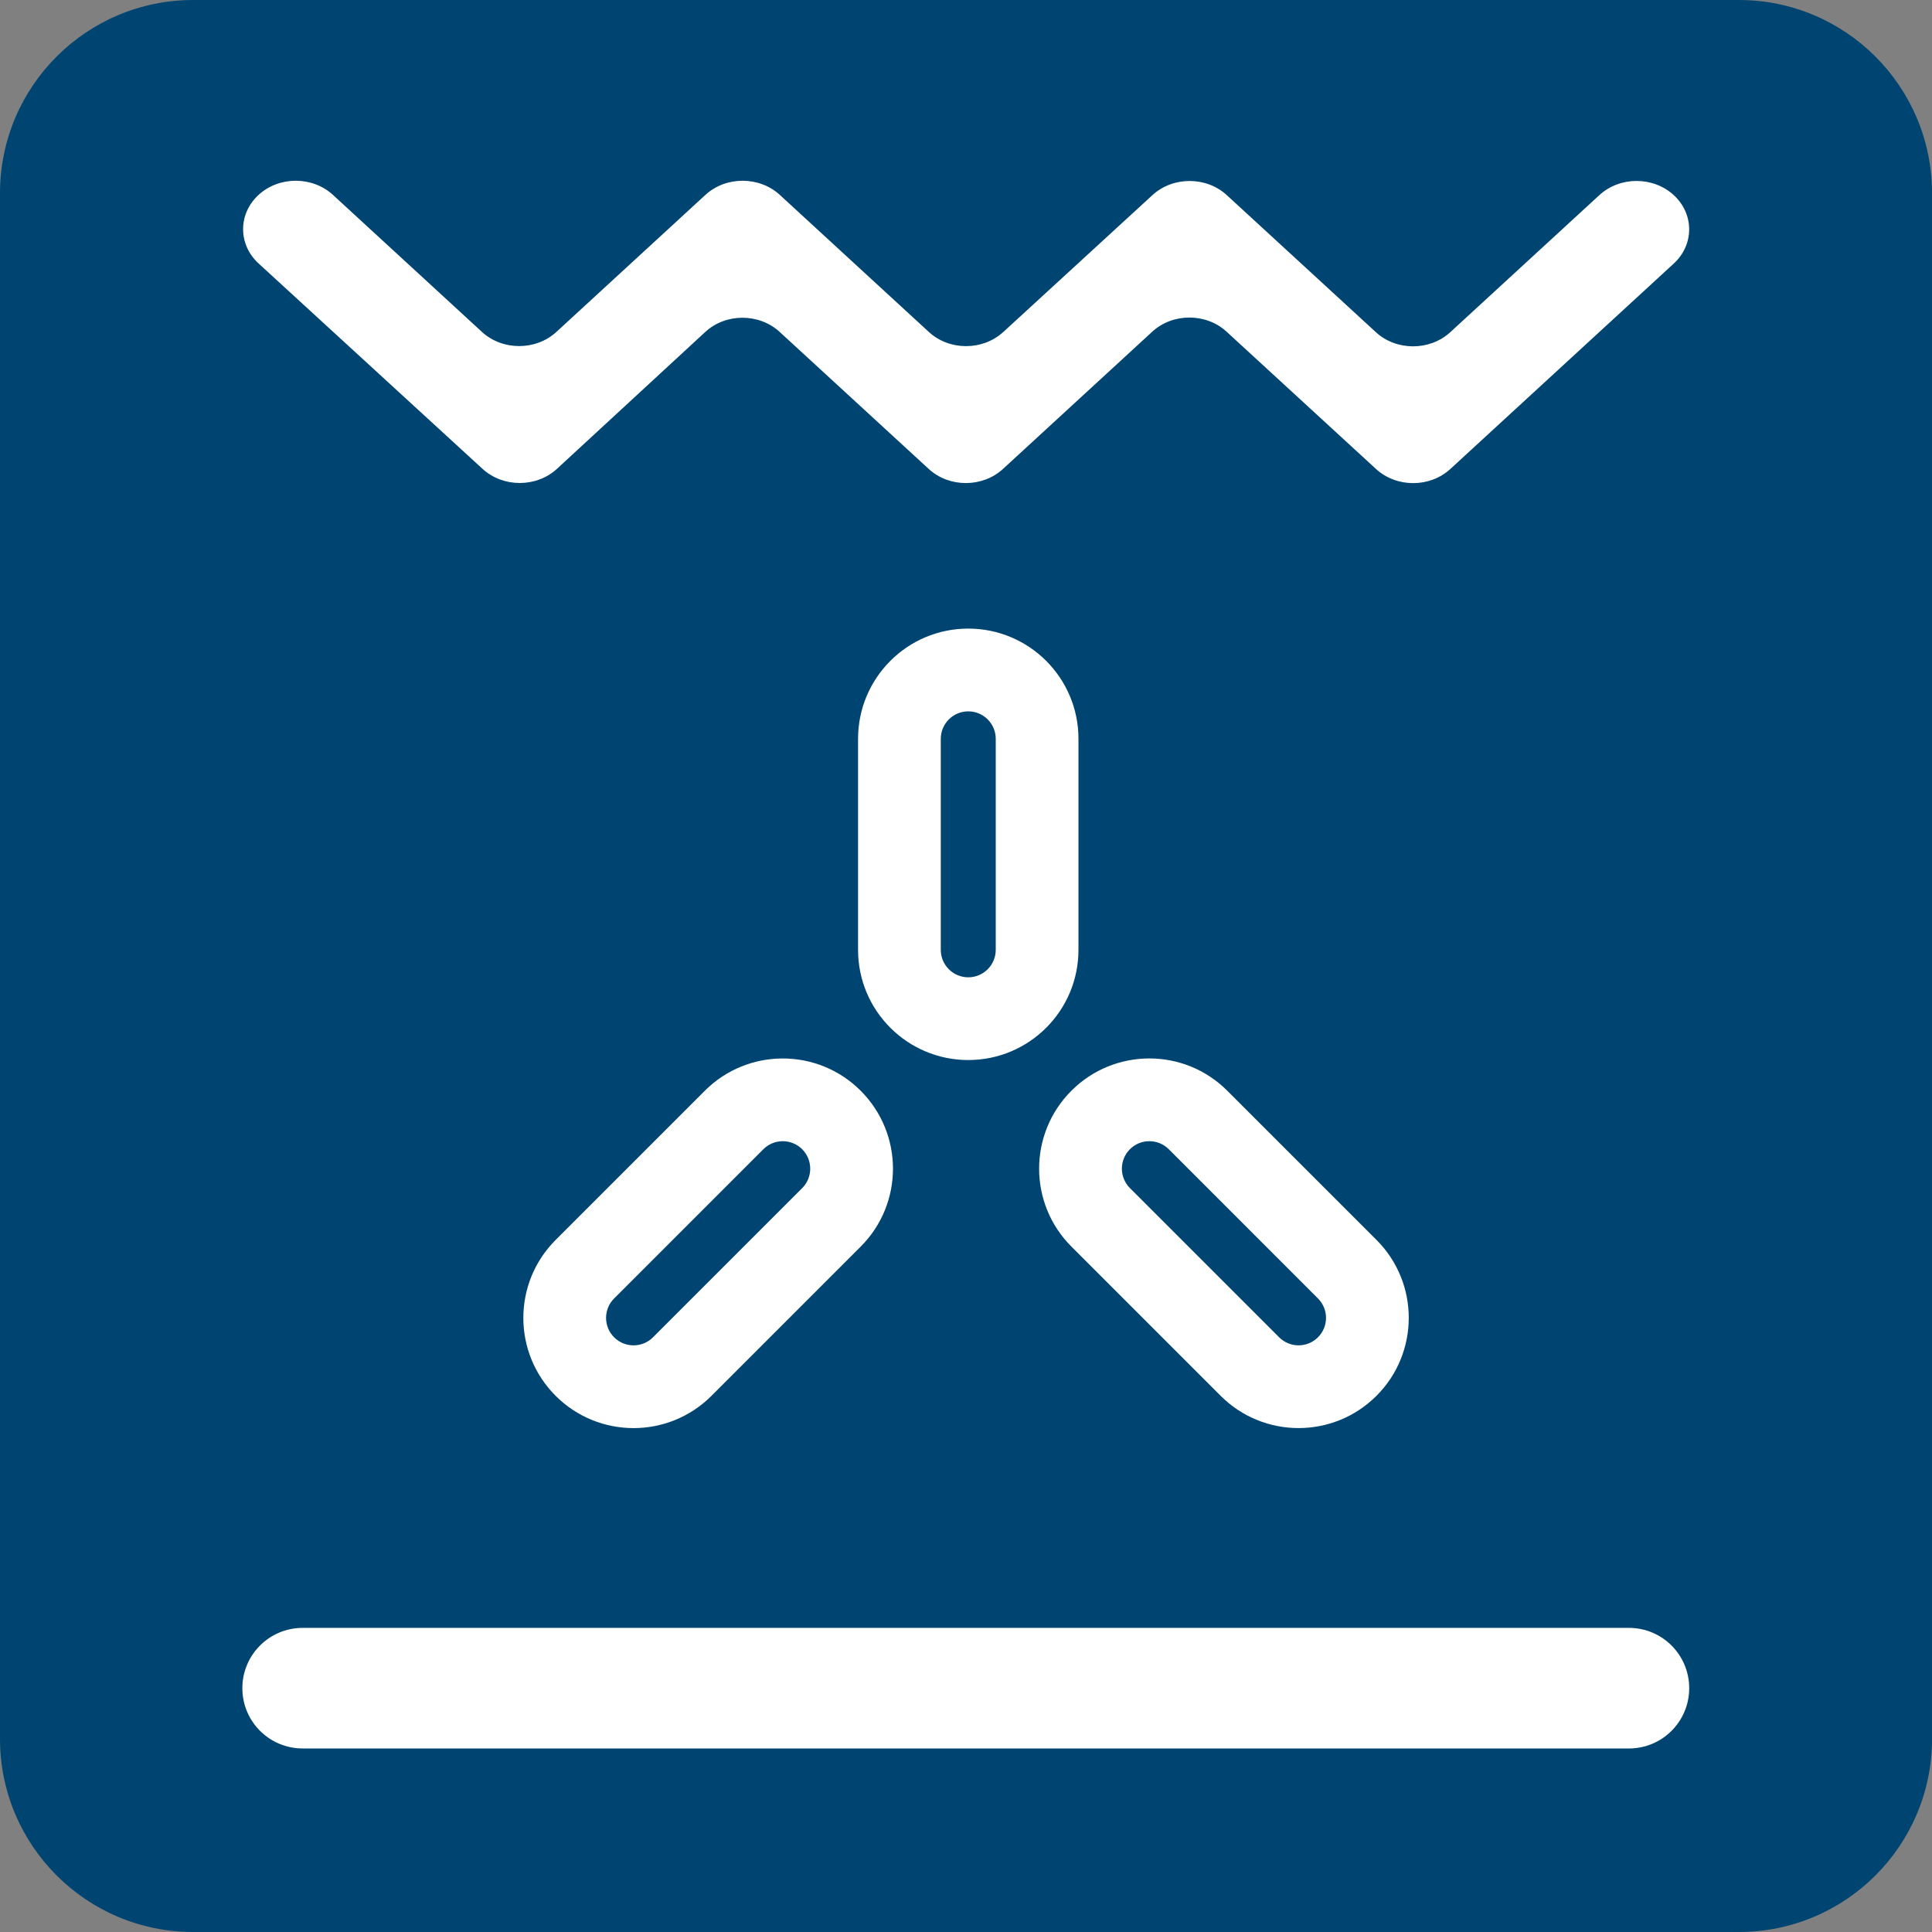
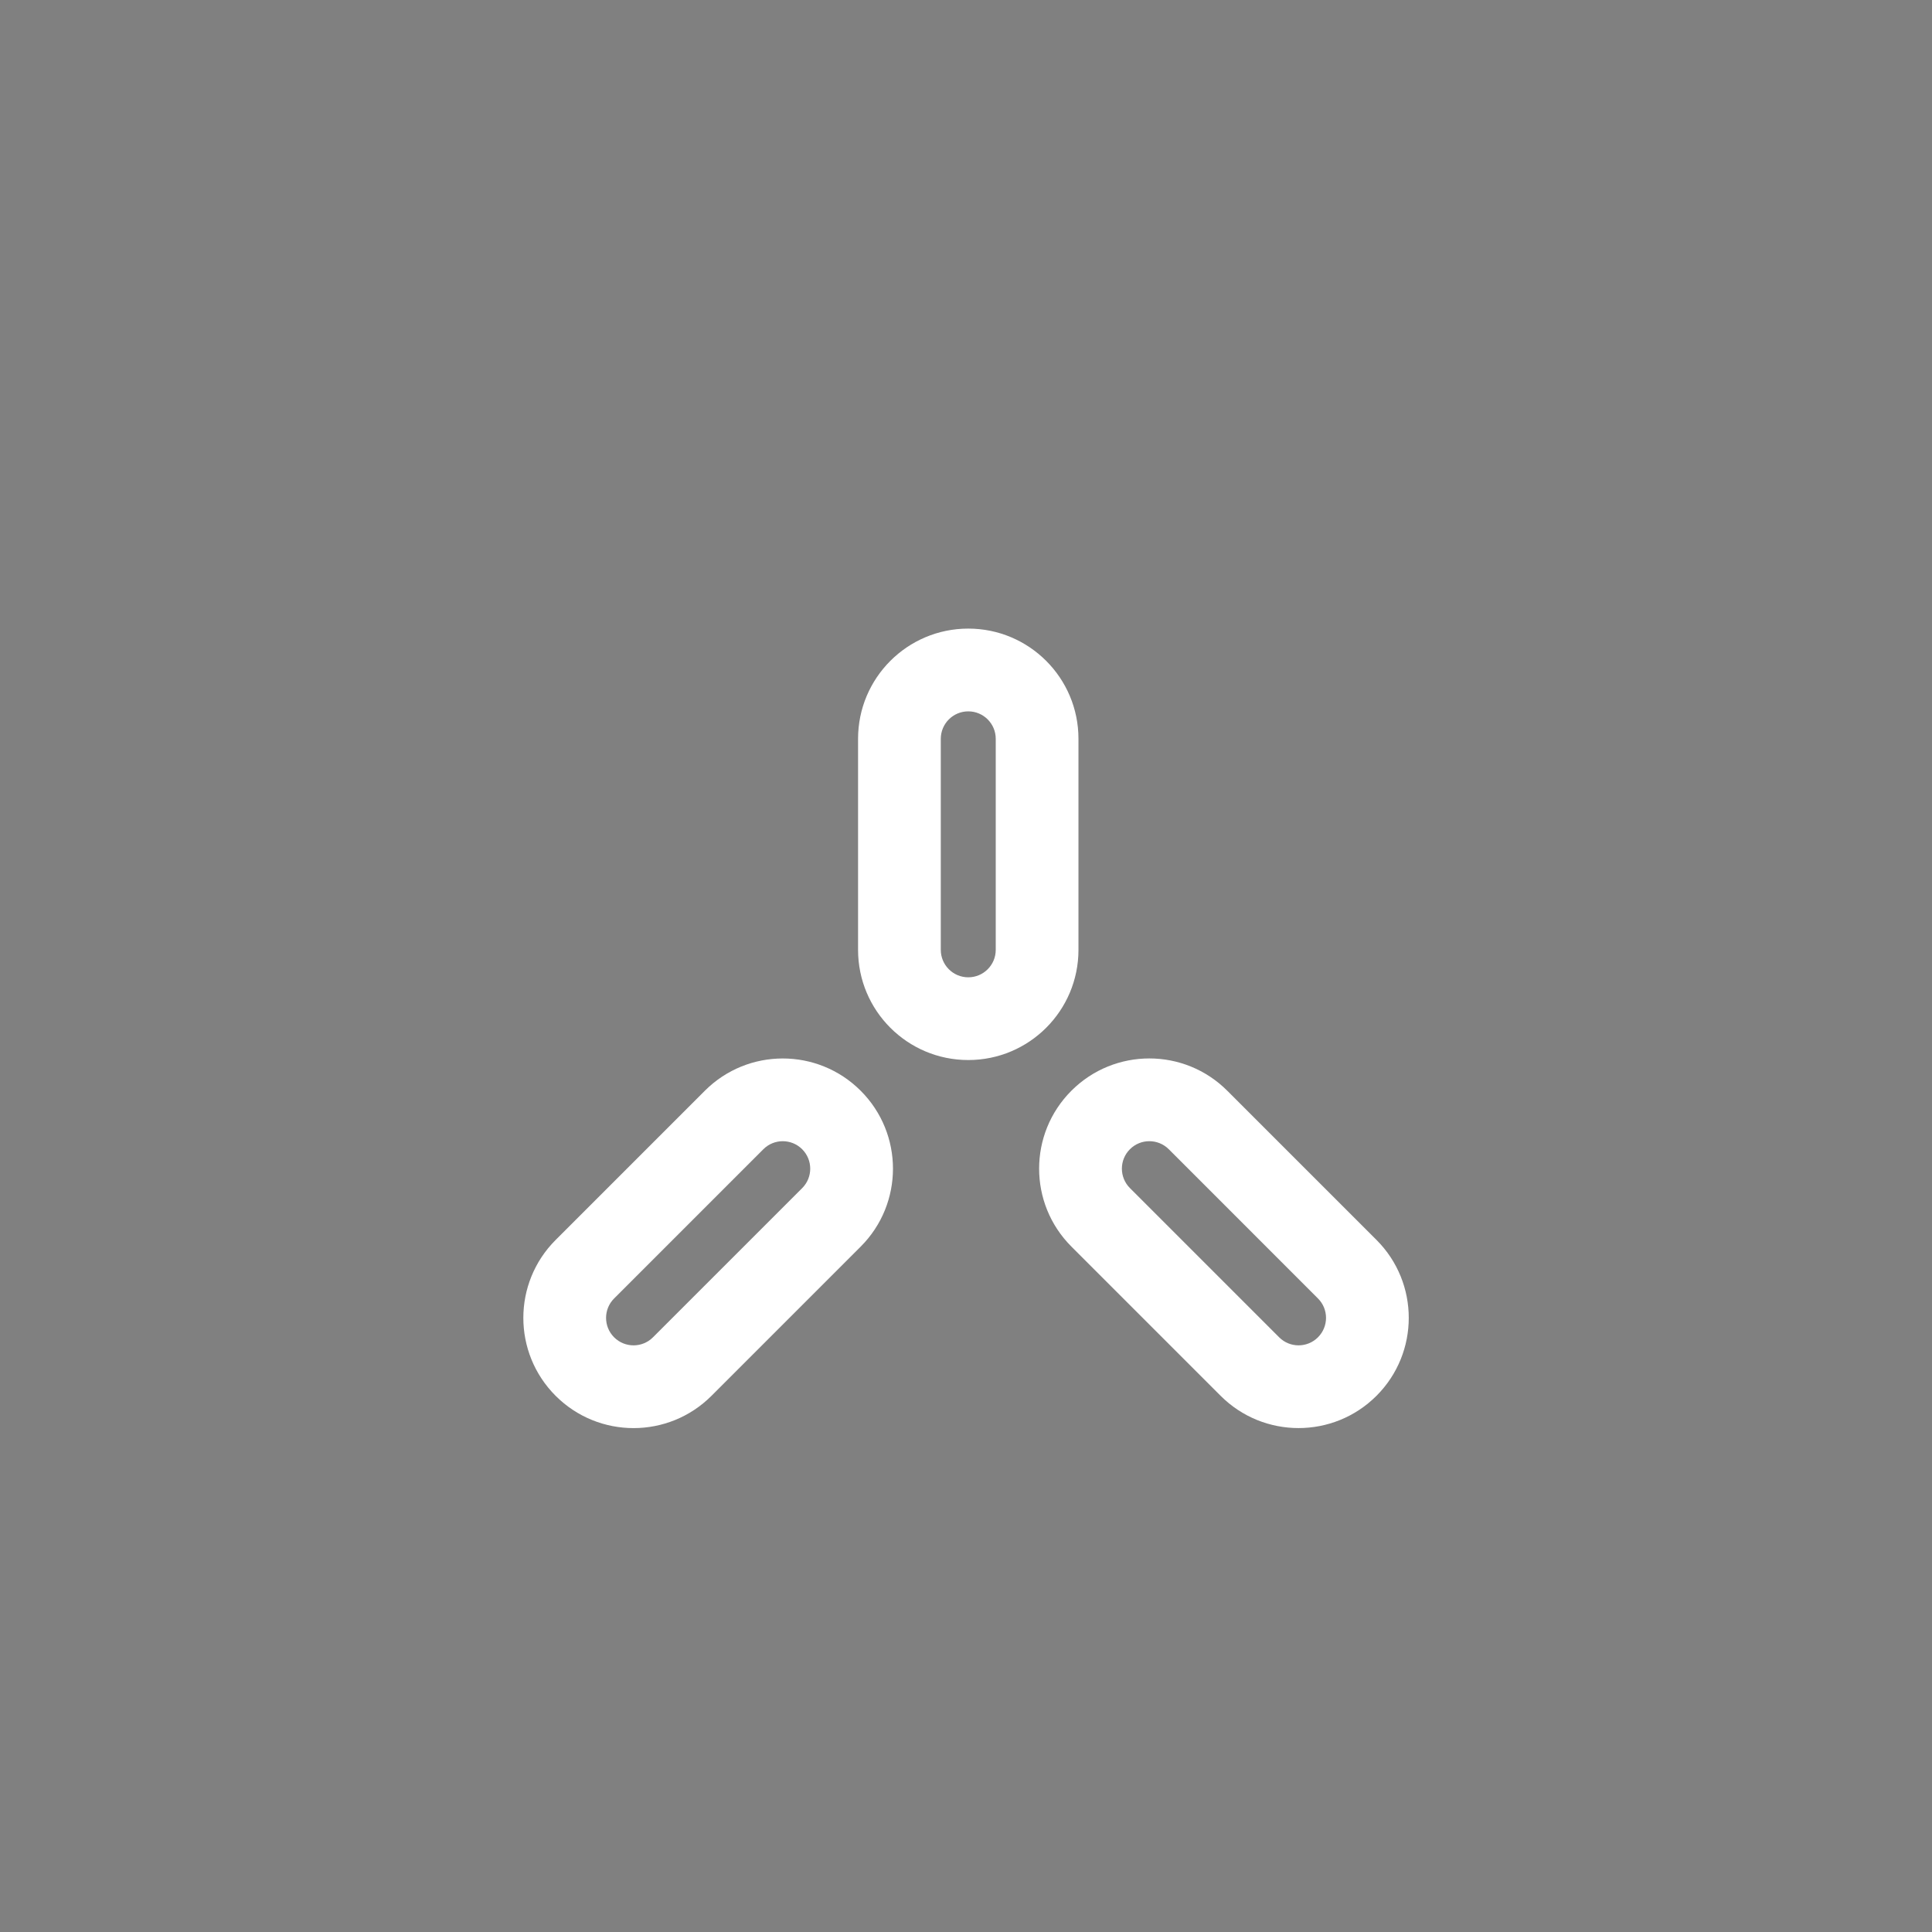
<svg xmlns="http://www.w3.org/2000/svg" width="61" height="61" viewBox="0 0 61 61" fill="none">
  <rect x="0" y="0" width="61" height="61" fill="#808080" stroke="none" />
  <g clip-path="url(#clip0_984_8303)">
-     <path d="M54.901 0H6.101C2.731 0 0 2.731 0 6.101V54.901C0 58.269 2.731 61 6.101 61H54.901C58.271 61 61.002 58.269 61.002 54.899V6.101C61 2.731 58.269 0 54.901 0Z" fill="#004571" />
-     <path d="M31.667 10.492L36.386 6.161C37.036 5.564 38.087 5.567 38.734 6.161L43.441 10.488C44.088 11.084 45.141 11.084 45.791 10.488L50.497 6.161C51.145 5.564 52.197 5.564 52.847 6.161C53.495 6.759 53.495 7.725 52.847 8.321L45.793 14.807C45.145 15.403 44.093 15.403 43.445 14.807L38.728 10.473C38.08 9.877 37.028 9.877 36.38 10.473L31.669 14.805C31.021 15.401 29.969 15.401 29.322 14.805L24.617 10.48C23.967 9.883 22.915 9.883 22.267 10.482L17.587 14.801C16.939 15.399 15.887 15.399 15.237 14.805L8.163 8.317C7.513 7.721 7.513 6.752 8.163 6.154C8.811 5.558 9.863 5.558 10.513 6.154L15.217 10.48C15.865 11.076 16.918 11.076 17.567 10.48L22.272 6.154C22.919 5.558 23.972 5.558 24.622 6.154L29.328 10.482C29.976 11.078 31.028 11.078 31.676 10.482L31.667 10.492Z" fill="white" />
    <path fill-rule="evenodd" clip-rule="evenodd" d="M30.572 22.46C30.093 22.46 29.704 22.848 29.704 23.327V29.99C29.704 30.469 30.093 30.857 30.572 30.857C31.05 30.857 31.439 30.469 31.439 29.99V23.327C31.439 22.848 31.05 22.46 30.572 22.46ZM27.092 23.327C27.092 21.405 28.65 19.847 30.572 19.847C32.493 19.847 34.051 21.405 34.051 23.327V29.99C34.051 31.912 32.493 33.469 30.572 33.469C28.65 33.469 27.092 31.912 27.092 29.99V23.327ZM25.328 36.286C24.989 35.947 24.44 35.947 24.101 36.286L19.39 40.997C19.051 41.336 19.051 41.885 19.39 42.224C19.729 42.562 20.278 42.562 20.616 42.224L25.328 37.513C25.666 37.174 25.666 36.625 25.328 36.286ZM22.254 34.439C23.613 33.08 25.816 33.08 27.175 34.439C28.534 35.798 28.534 38.001 27.175 39.36L22.464 44.071C21.105 45.43 18.902 45.43 17.543 44.071C16.184 42.712 16.184 40.509 17.543 39.15L22.254 34.439ZM41.613 40.997C41.952 41.335 41.952 41.884 41.613 42.223C41.275 42.562 40.725 42.562 40.387 42.223L35.676 37.512C35.337 37.173 35.337 36.624 35.676 36.285C36.014 35.947 36.563 35.947 36.902 36.285L41.613 40.997ZM43.461 44.07C44.819 42.711 44.819 40.508 43.461 39.149L38.749 34.438C37.391 33.079 35.187 33.079 33.828 34.438C32.469 35.797 32.469 38 33.828 39.359L38.539 44.07C39.898 45.429 42.102 45.429 43.461 44.07Z" fill="white" />
-     <path d="M51.432 51.398H9.555C8.504 51.398 7.652 52.25 7.652 53.301V53.303C7.652 54.354 8.504 55.205 9.555 55.205H51.432C52.483 55.205 53.334 54.354 53.334 53.303V53.301C53.334 52.25 52.483 51.398 51.432 51.398Z" fill="white" />
  </g>
  <defs>
    <clipPath id="clip0_984_8303">
      <rect width="61" height="61" fill="white" />
    </clipPath>
  </defs>
</svg>